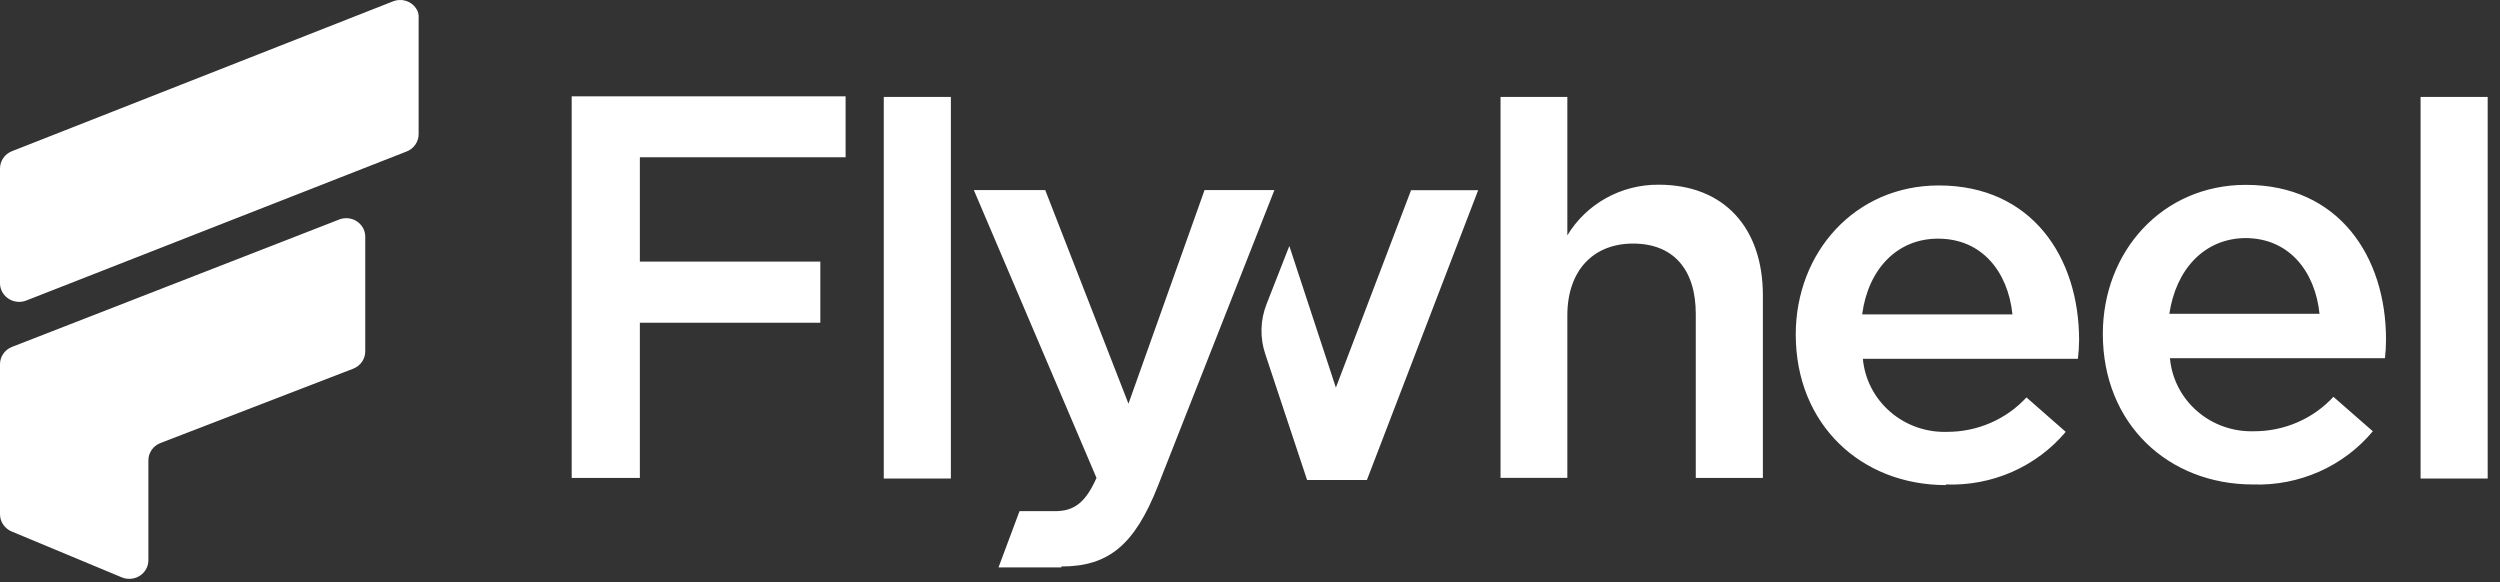
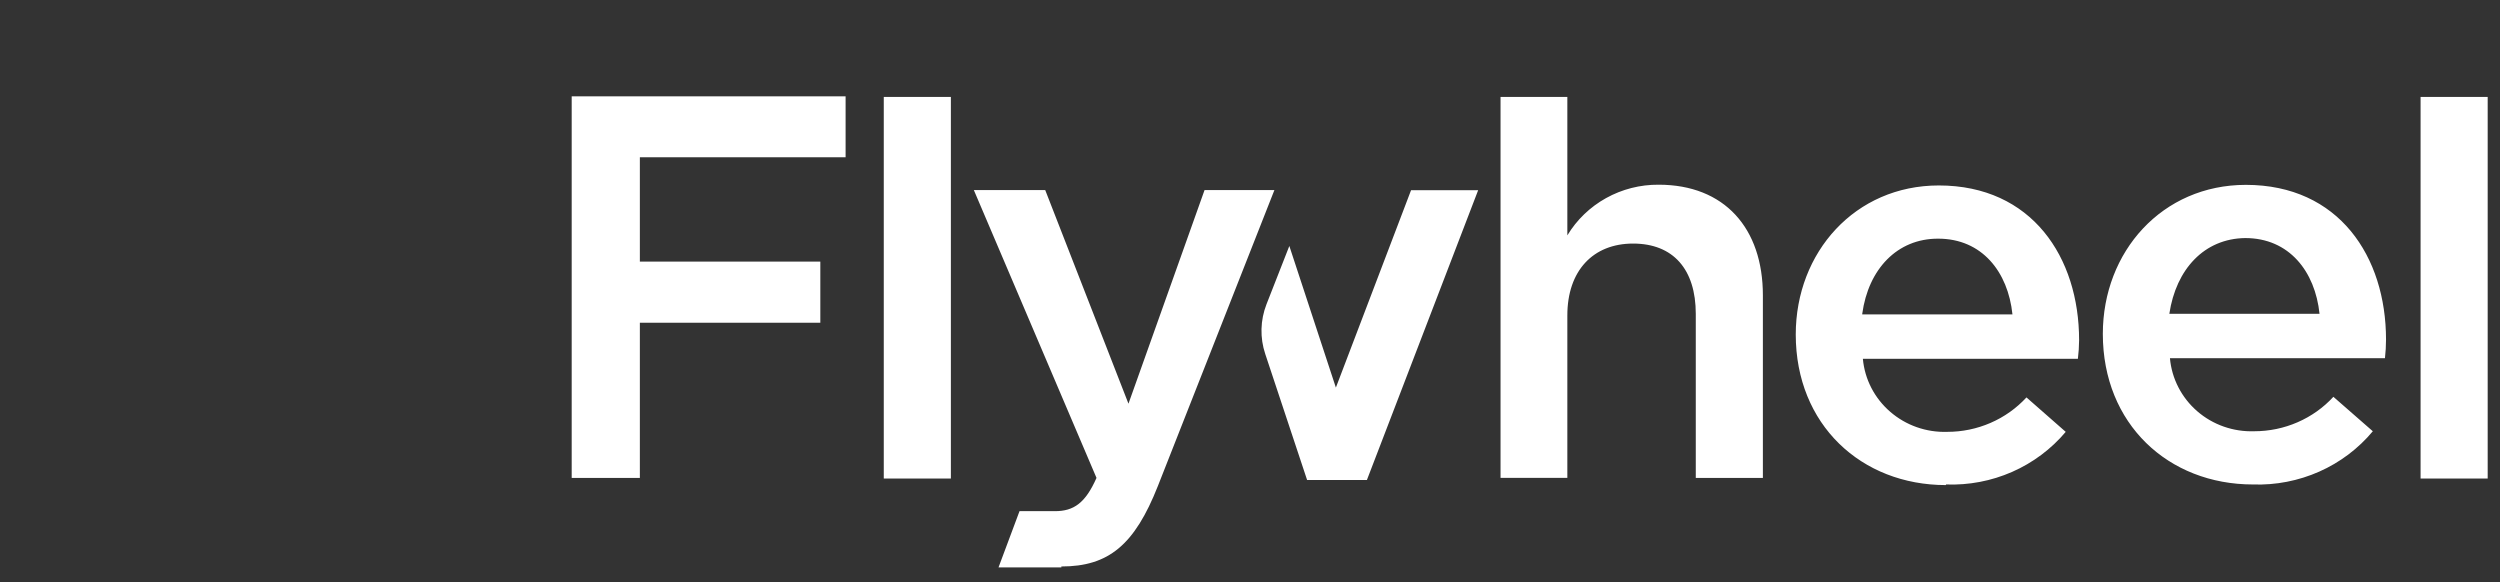
<svg xmlns="http://www.w3.org/2000/svg" width="176" height="41" viewBox="0 0 176 41" fill="none">
  <rect x="0" y="0" width="176" height="41" fill="#333333" stroke="none" />
  <path d="M90.769 17.317L94.046 27.286L99.338 13.392H104.062L96.23 33.792H92.02L89.075 24.924C88.692 23.782 88.722 22.544 89.161 21.42L90.769 17.317ZM62.218 6.822H66.942V33.687H62.218V6.822ZM105.638 6.822H110.341V16.57C111 15.476 111.941 14.571 113.068 13.945C114.195 13.319 115.472 12.993 116.769 13.003C121.406 13.003 124.107 16.067 124.107 20.79V33.645H119.383V22.101C119.383 18.952 117.788 17.147 114.969 17.147C112.153 17.147 110.341 19.057 110.341 22.205V33.644H105.638V6.822ZM170.409 6.822H175.133V33.687H170.409V6.822ZM40.247 33.645V6.78H59.53V11.072H45.046V18.418H57.751V22.721H45.046V33.645H40.247ZM74.72 39.943H70.296L71.774 35.986H74.269C75.597 35.986 76.412 35.409 77.194 33.645L68.559 13.382H73.584L79.444 28.42L84.8 13.382H89.718L81.512 34.223C79.873 38.369 78.041 39.88 74.72 39.88V39.943ZM136.994 34.15C131.027 34.15 126.421 29.889 126.421 23.55C126.421 17.757 130.6 13.056 136.491 13.056C143.047 13.056 146.369 18.115 146.369 23.949C146.365 24.388 146.337 24.826 146.283 25.26H131.146C131.276 26.699 131.964 28.033 133.07 28.988C134.173 29.945 135.609 30.451 137.082 30.402C138.133 30.404 139.174 30.189 140.136 29.771C141.098 29.354 141.958 28.742 142.663 27.978L145.427 30.403C144.408 31.614 143.115 32.579 141.654 33.221C140.192 33.863 138.598 34.167 136.996 34.107V34.15H136.994ZM131.102 22.133H141.677C141.366 19.142 139.534 16.802 136.449 16.802C133.567 16.791 131.531 18.943 131.102 22.09V22.133ZM158.613 34.107C152.646 34.107 148.039 29.846 148.039 23.507C148.039 17.715 152.217 13.014 158.109 13.014C164.666 13.014 167.976 18.072 167.976 23.906C167.975 24.345 167.95 24.783 167.901 25.218H152.764C152.892 26.656 153.579 27.992 154.684 28.95C155.788 29.907 157.225 30.411 158.701 30.36C159.751 30.36 160.789 30.145 161.748 29.727C162.709 29.31 163.568 28.7 164.271 27.935L167.046 30.36C166.031 31.579 164.741 32.552 163.278 33.201C161.815 33.85 160.218 34.162 158.613 34.107ZM152.721 22.092H163.295C162.983 19.101 161.151 16.76 158.067 16.76C155.186 16.793 153.193 18.943 152.721 22.092Z" fill="white" />
-   <path d="M29.416 0.829C29.351 0.669 29.255 0.522 29.132 0.397C29.009 0.273 28.862 0.174 28.701 0.106C28.538 0.037 28.363 0.001 28.187 -0C28.011 -0.002 27.834 0.031 27.671 0.095L0.846 10.642C0.597 10.739 0.382 10.906 0.232 11.124C0.082 11.341 0 11.598 0 11.86V19.941C0 20.107 0.033 20.27 0.097 20.424C0.231 20.748 0.489 21.006 0.816 21.144C1.142 21.282 1.512 21.287 1.843 21.159L28.625 10.665C28.874 10.569 29.088 10.401 29.239 10.183C29.389 9.966 29.471 9.71 29.471 9.447V1.314C29.485 1.149 29.467 0.986 29.416 0.829ZM23.921 15.438L0.846 24.421C0.597 24.518 0.382 24.686 0.232 24.903C0.082 25.12 0 25.377 0 25.639V36.206C0.001 36.464 0.079 36.715 0.224 36.929C0.369 37.143 0.574 37.312 0.814 37.414L8.571 40.645C8.736 40.716 8.915 40.752 9.095 40.75C9.271 40.751 9.448 40.718 9.611 40.653C9.775 40.588 9.924 40.491 10.05 40.37C10.176 40.248 10.275 40.102 10.344 39.943C10.412 39.783 10.446 39.611 10.446 39.438V32.407C10.446 32.145 10.528 31.888 10.678 31.672C10.829 31.455 11.043 31.287 11.293 31.19L24.899 25.943C25.146 25.84 25.355 25.667 25.5 25.446C25.645 25.226 25.72 24.967 25.713 24.705V16.667C25.713 16.498 25.68 16.331 25.616 16.173C25.485 15.861 25.235 15.61 24.921 15.473C24.602 15.335 24.246 15.323 23.921 15.438Z" fill="white" />
</svg>